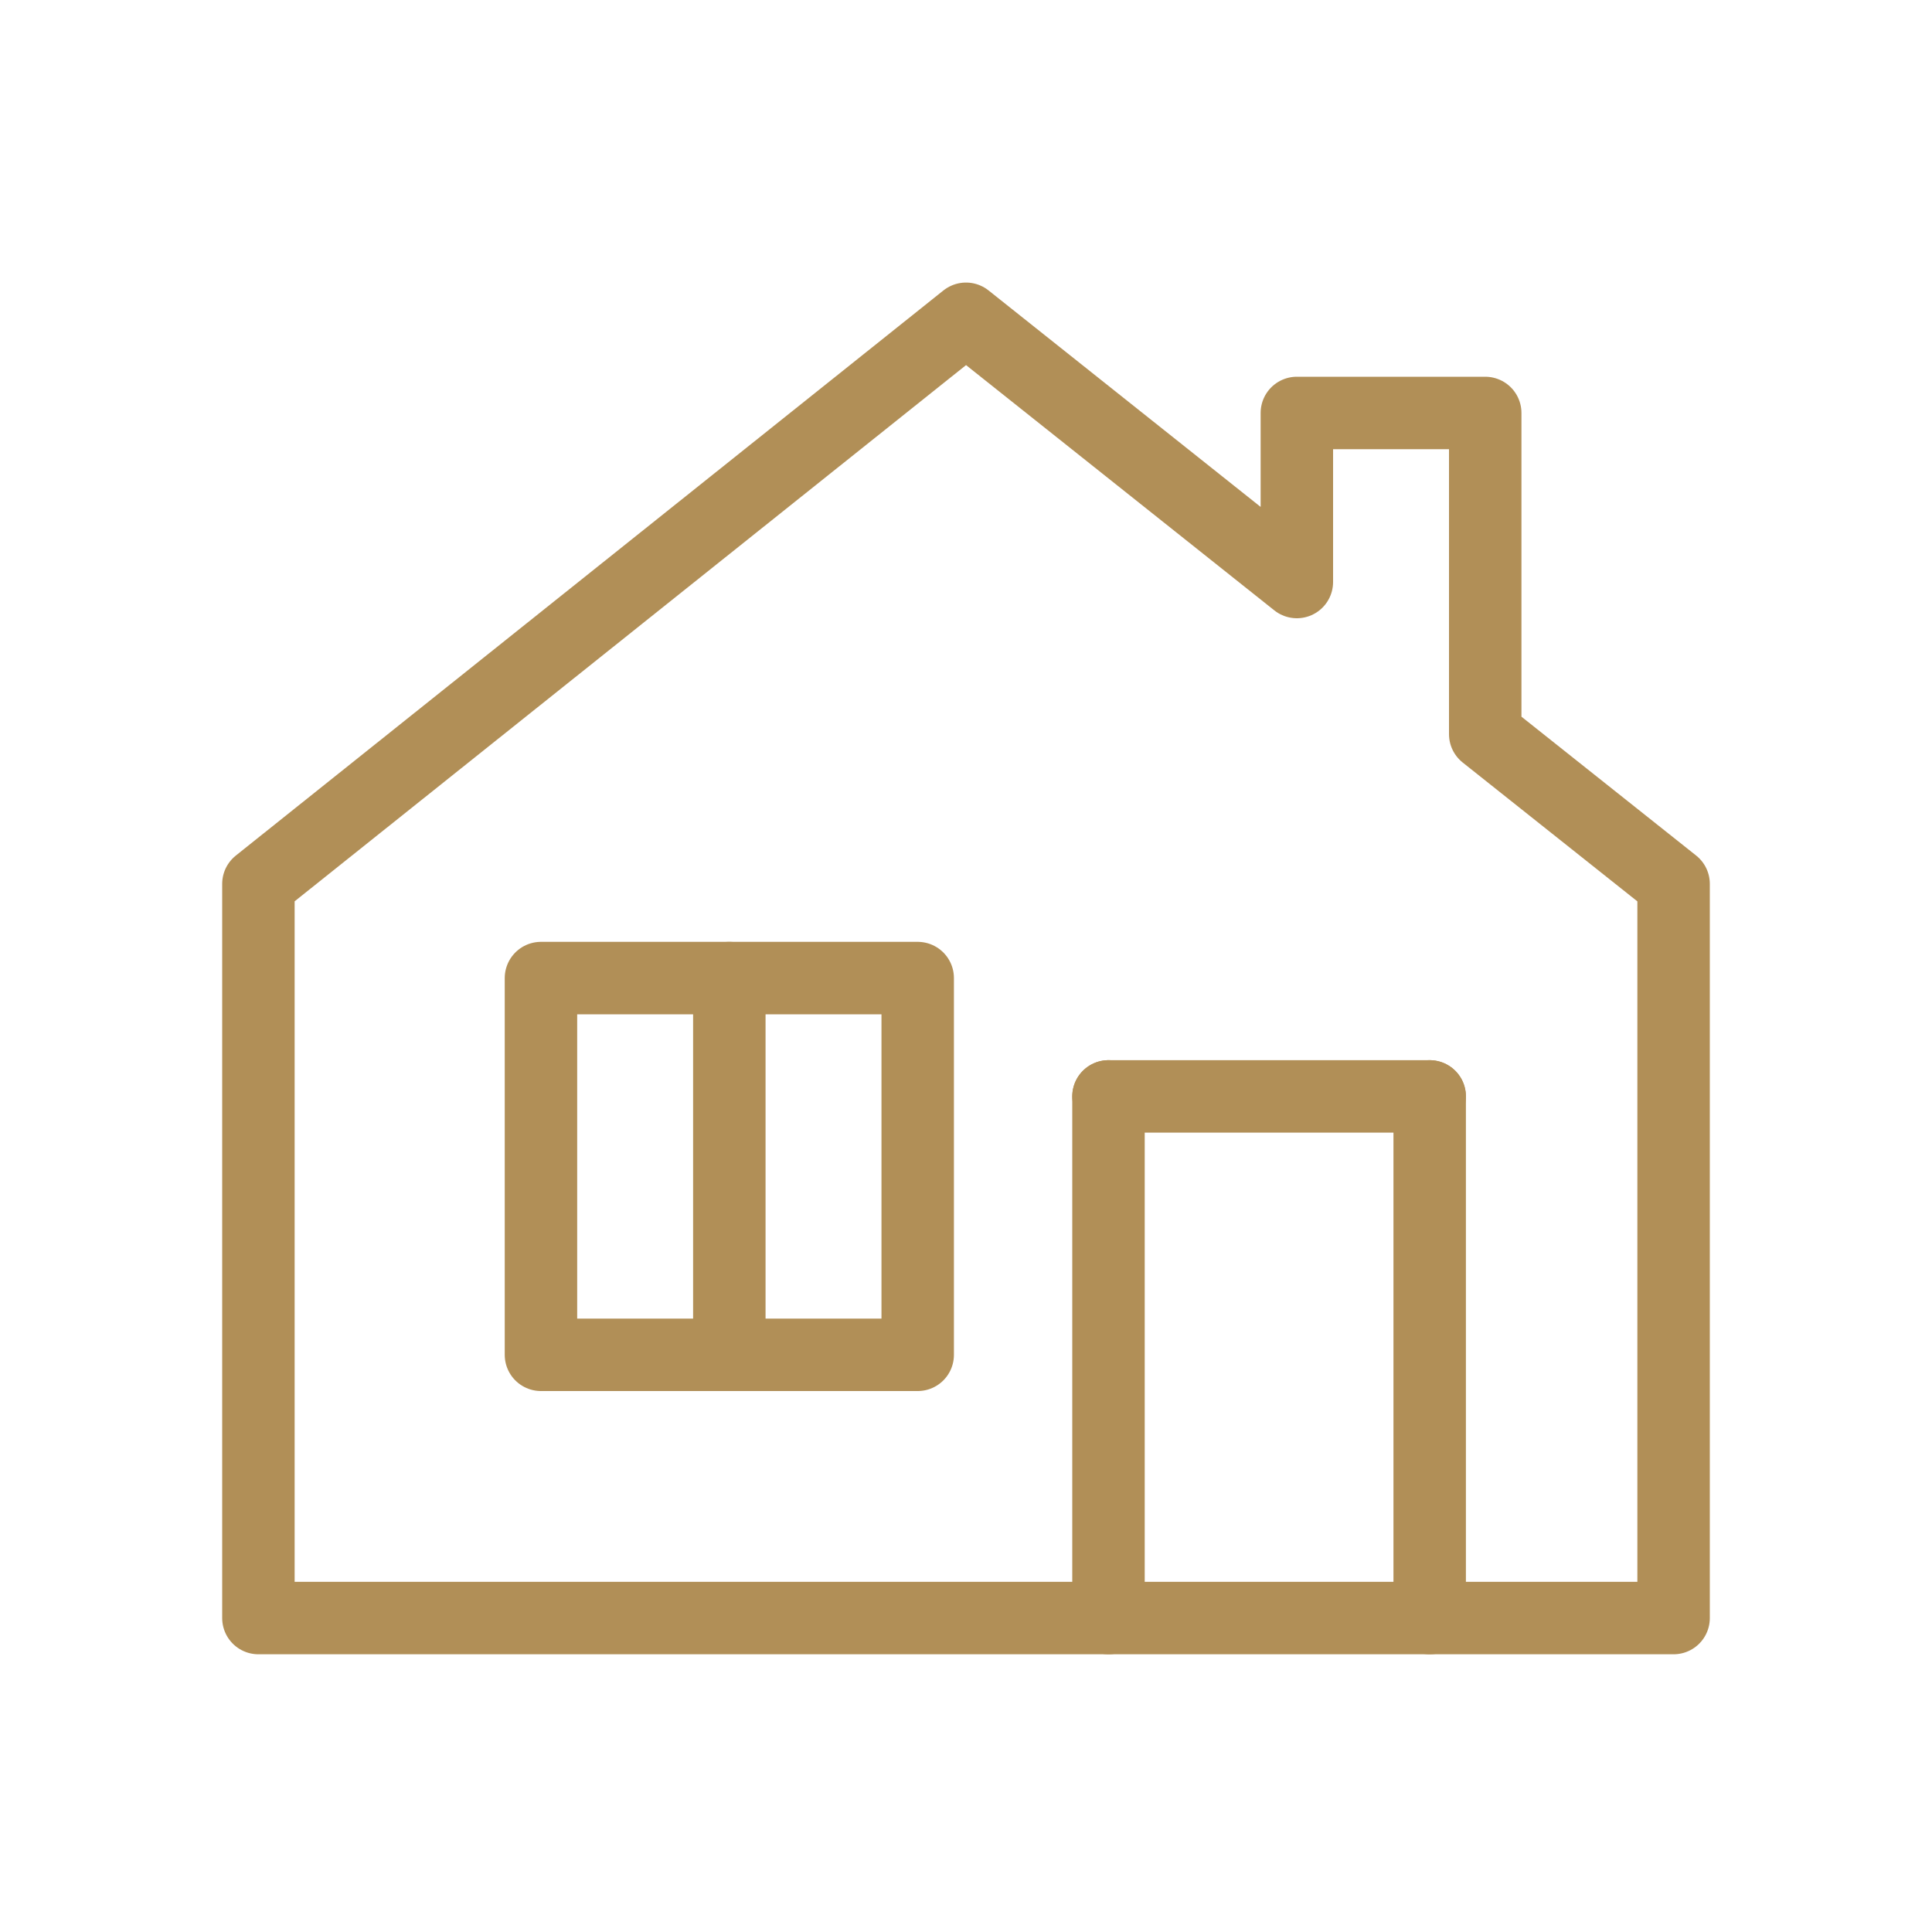
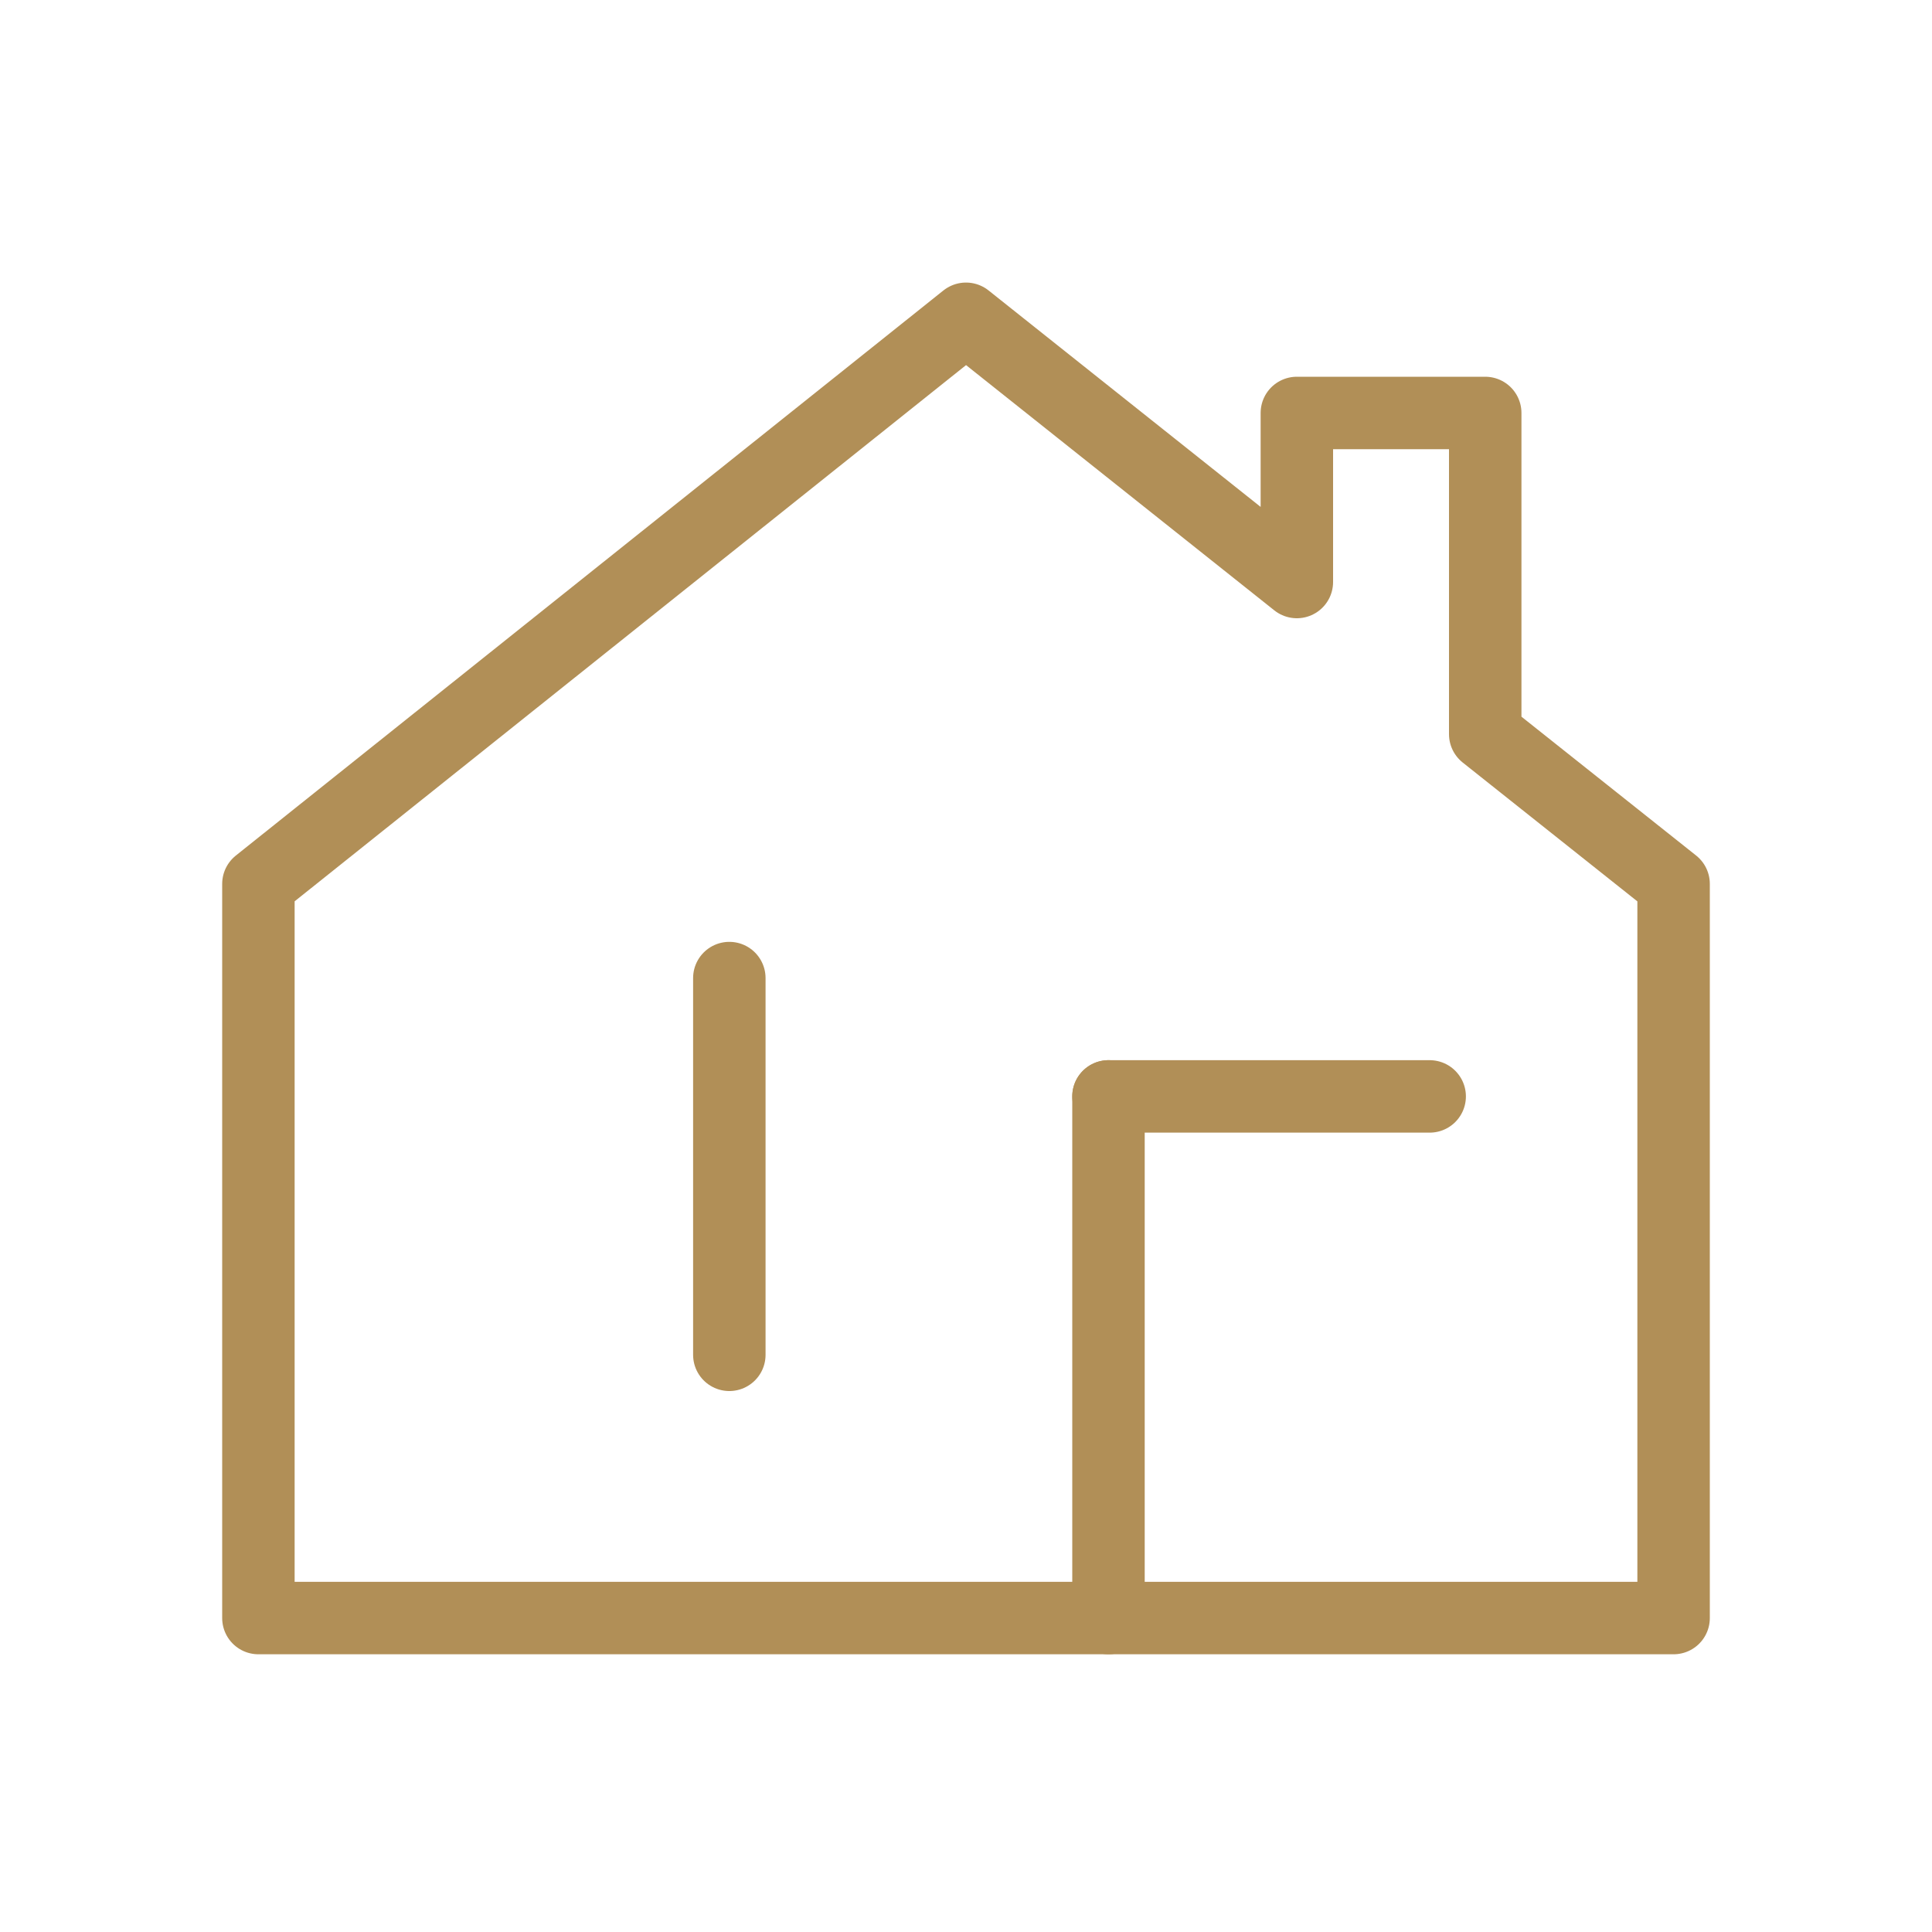
<svg xmlns="http://www.w3.org/2000/svg" version="1.1" id="Ebene_1" x="0px" y="0px" viewBox="0 0 80 80" style="enable-background:new 0 0 80 80;" xml:space="preserve">
  <style type="text/css">
	.st0{fill:none;stroke:#B18F57;stroke-width:3;stroke-linecap:round;stroke-linejoin:round;}
	.st1{enable-background:new    ;}
	.st2{fill:#B18F57;}
	.st3{fill:none;stroke:#B18F57;stroke-width:3;stroke-linecap:round;}
	.st4{fill:#FFFFFF;stroke:#B18F57;stroke-width:3;stroke-linecap:round;stroke-linejoin:round;}
	.st5{fill:#FFFFFF;}
	.st6{fill:#0070BA;}
	.st7{fill:none;}
</style>
  <g id="Gruppe_194" transform="translate(155)">
-     <rect id="Rechteck_84" x="-132.6" y="40.5" class="st0" width="15.6" height="15.6" />
    <line id="Linie_88" class="st0" x1="-124.8" y1="40.5" x2="-124.8" y2="56.1" />
    <g id="Gruppe_191">
      <g>
        <g id="Gruppe_190">
          <line id="Linie_89" class="st0" x1="-109.1" y1="67" x2="-109.1" y2="45.4" />
-           <line id="Linie_90" class="st0" x1="-95.8" y1="67" x2="-95.8" y2="45.4" />
        </g>
      </g>
    </g>
    <line id="Linie_91" class="st0" x1="-109.1" y1="45.4" x2="-95.8" y2="45.4" />
    <g id="Gruppe_193">
      <g>
        <g id="Gruppe_192">
          <path id="Pfad_274" class="st0" d="M-144.3,67V36.6l29.3-23.4l13.7,10.9v-7h7.8v13.3l7.8,6.2V67L-144.3,67z" />
        </g>
      </g>
    </g>
  </g>
</svg>